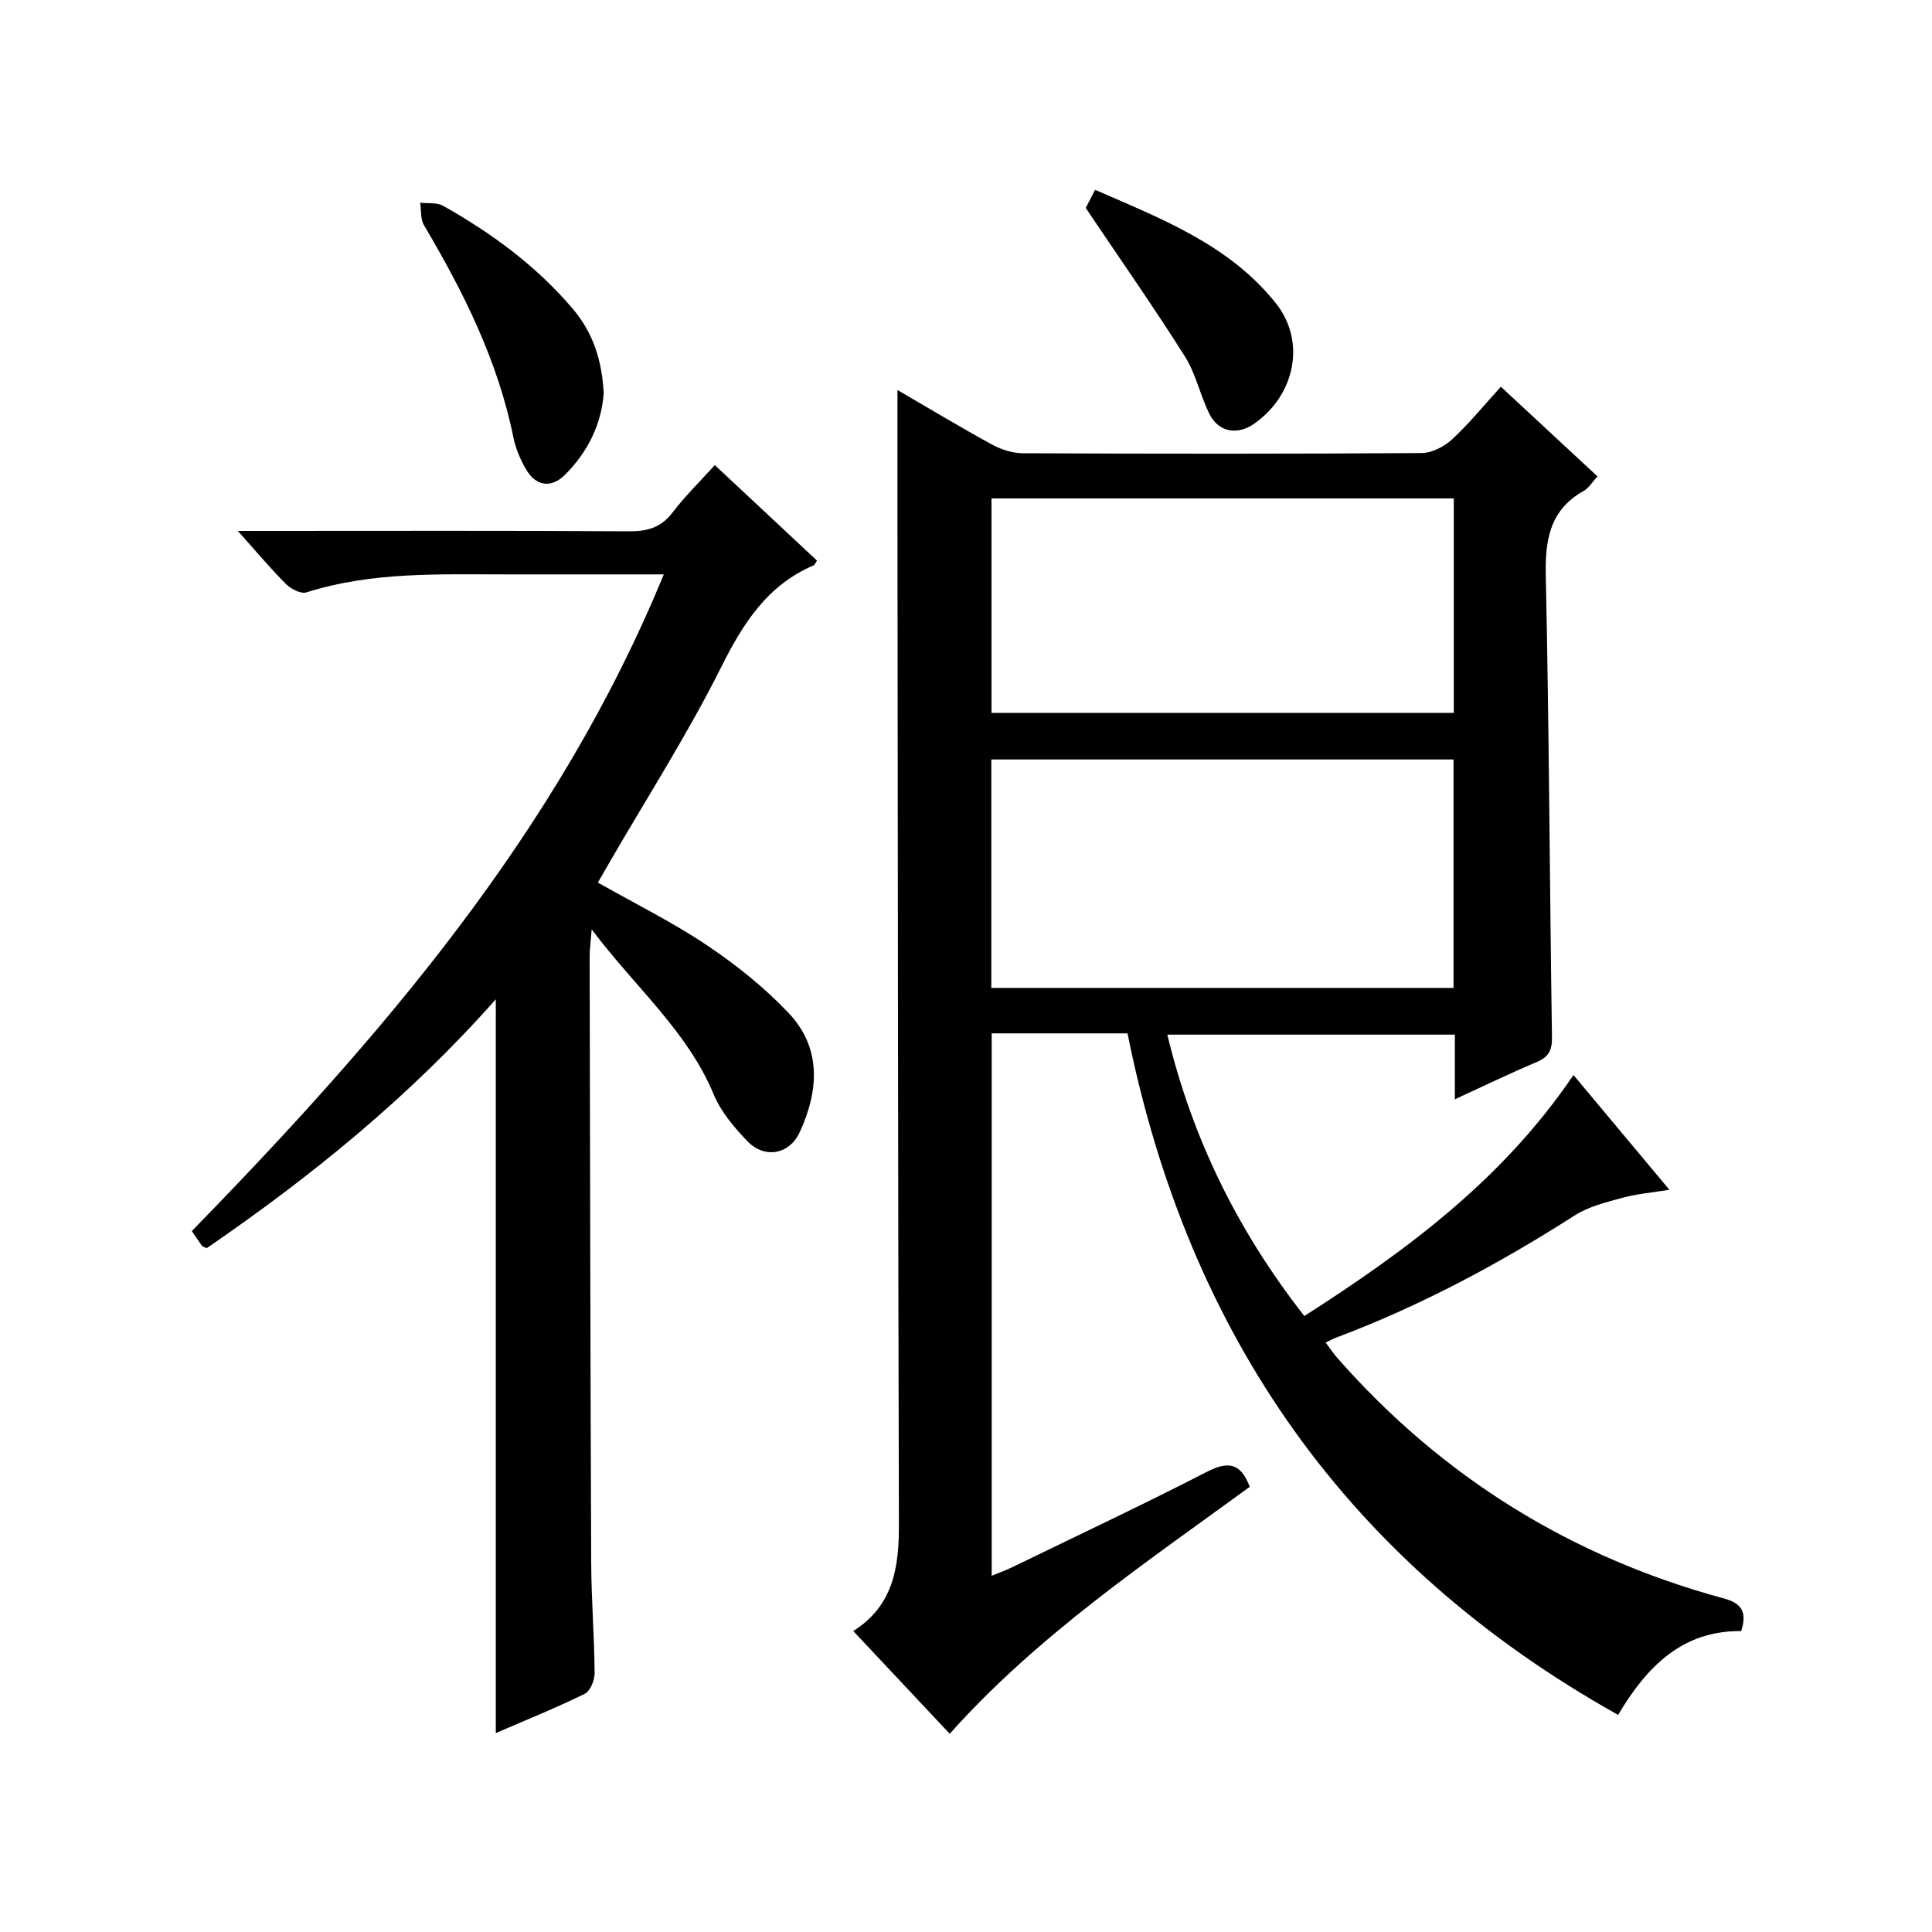
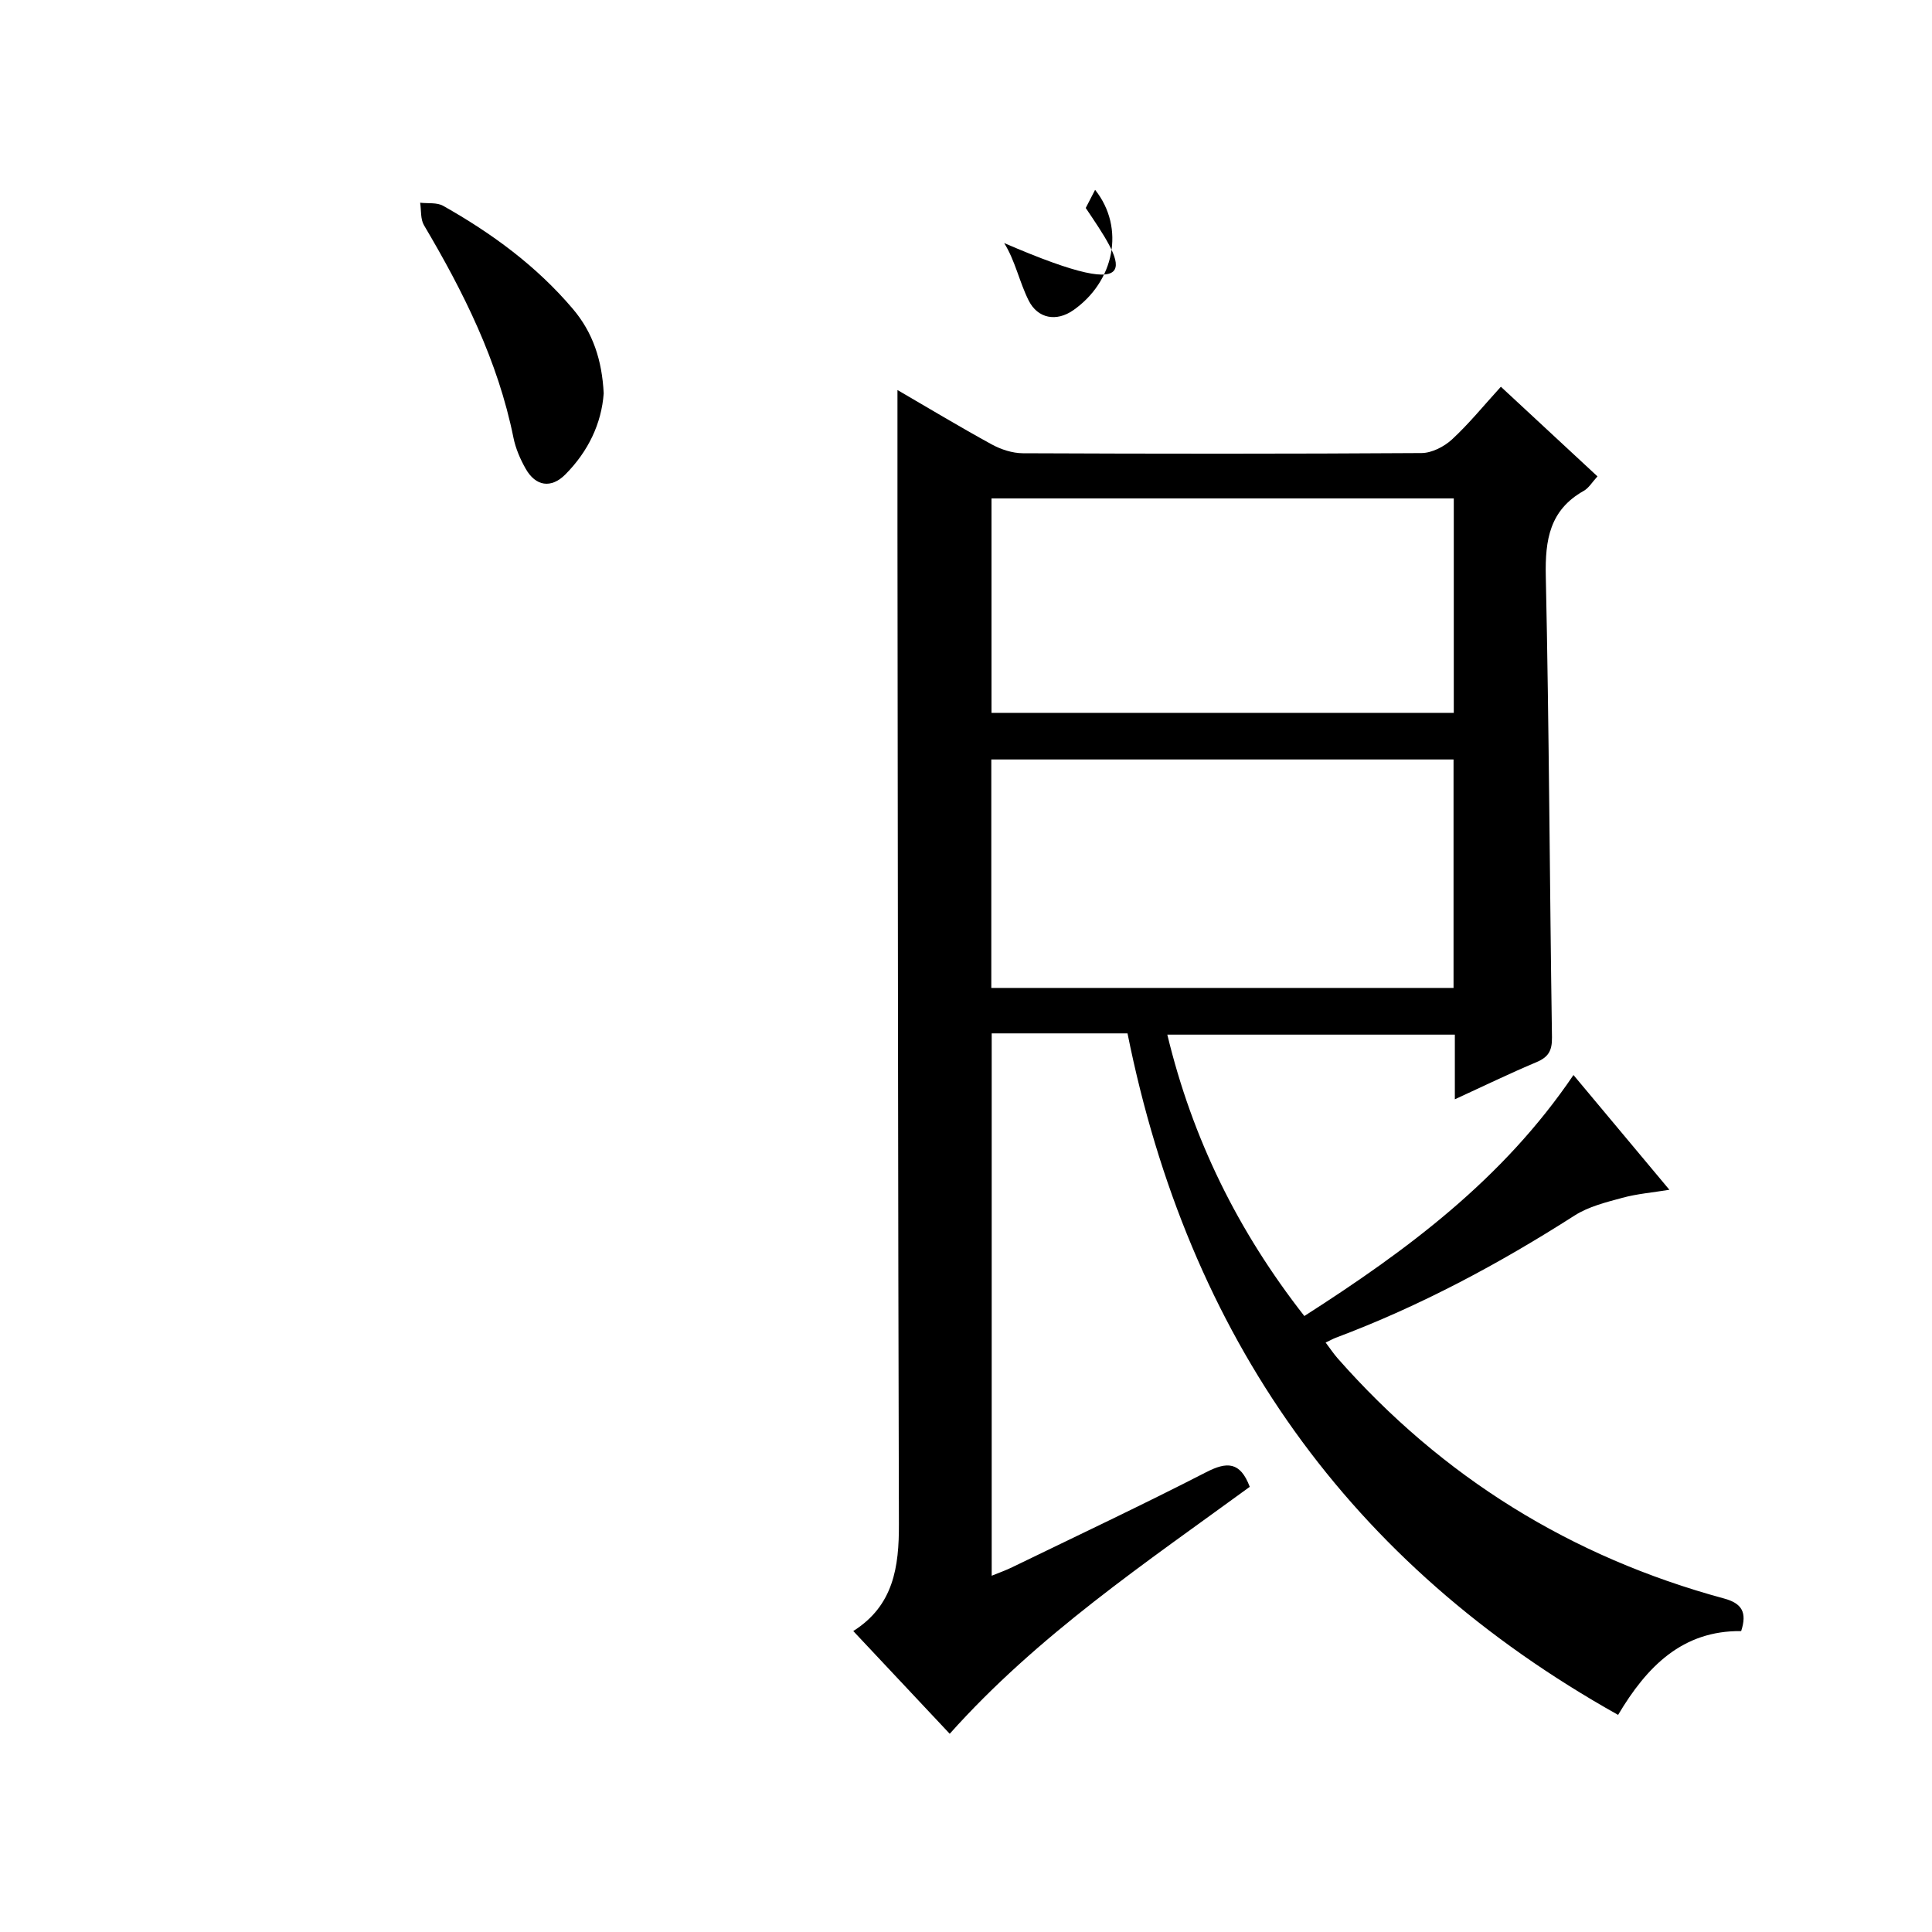
<svg xmlns="http://www.w3.org/2000/svg" version="1.1" id="ZDIC" x="0px" y="0px" viewBox="0 0 400 400" style="enable-background:new 0 0 400 400;" xml:space="preserve">
  <g>
    <path d="M196.63,358.96c-6.67-7.11-13.15-14.01-19.97-21.27c8.37-5.28,9.48-13.31,9.45-22.15c-0.19-68.51-0.22-137.03-0.3-205.54   c-0.01-9.6,0-19.21,0-29.25c6.38,3.71,12.86,7.61,19.48,11.24c1.93,1.06,4.31,1.84,6.48,1.85c27.51,0.12,55.03,0.14,82.54-0.04   c2.13-0.01,4.68-1.32,6.3-2.81c3.53-3.26,6.59-7.04,10.13-10.92c6.63,6.15,13.18,12.23,20,18.56c-1.09,1.18-1.79,2.41-2.85,3   c-7.05,3.97-8.01,10.13-7.85,17.65c0.69,31.82,0.8,63.65,1.28,95.48c0.04,2.82-0.76,4.12-3.26,5.17   c-5.43,2.28-10.73,4.86-16.85,7.67c0-5.01,0-9.09,0-13.39c-19.95,0-39.4,0-59.53,0c5.19,21.53,14.57,40.63,28.37,58.26   c21.26-13.62,41.08-28.28,55.72-49.9c6.63,7.94,13.08,15.65,19.86,23.76c-3.53,0.58-6.73,0.84-9.76,1.67   c-3.38,0.92-6.98,1.81-9.87,3.66c-15.68,10.03-32,18.76-49.45,25.31c-0.57,0.22-1.11,0.52-2.09,0.99c0.96,1.27,1.65,2.32,2.47,3.25   c21.67,24.62,48.38,41.17,80.01,49.74c3.74,1.01,4.8,2.9,3.55,6.75c-12.12-0.14-19.51,7.29-25.48,17.35   c-55.79-31.24-88.98-78.42-101.57-141.1c-4.73,0-9.34,0-13.95,0c-4.63,0-9.27,0-14.17,0c0,37.53,0,74.62,0,112.29   c1.61-0.66,2.96-1.13,4.24-1.76c13.41-6.51,26.91-12.87,40.17-19.68c4.28-2.2,7.04-2.22,9.02,3.03   C237.28,323.51,214.87,338.54,196.63,358.96z M205.24,204.54c32.32,0,64.06,0,95.7,0c0-16,0-31.59,0-47.3c-32.05,0-63.78,0-95.7,0   C205.24,173.16,205.24,188.75,205.24,204.54z M205.28,147.59c32.14,0,63.88,0,95.71,0c0-14.94,0-29.53,0-44.4   c-31.98,0-63.72,0-95.71,0C205.28,118.02,205.28,132.61,205.28,147.59z" />
-     <path d="M102.65,358.81c0-50.58,0-100.86,0-151.92c-17.75,20.07-38.13,36.64-59.84,51.52c-0.44-0.2-0.82-0.25-0.98-0.47   c-0.68-0.91-1.3-1.87-2.11-3.06c39.25-40.29,75.73-82.44,97.71-135.96c-11.28,0-21.74-0.01-32.19,0   c-14.04,0.02-28.13-0.62-41.81,3.73c-1.13,0.36-3.19-0.71-4.21-1.72c-3.18-3.17-6.06-6.63-9.98-11.01c2.67,0,4.34,0,6.02,0   c25.01,0,50.03-0.08,75.04,0.08c3.81,0.02,6.6-0.81,8.97-3.92c2.5-3.29,5.49-6.21,8.72-9.79c7.19,6.72,14.18,13.26,21.16,19.78   c-0.35,0.51-0.47,0.89-0.71,0.99c-9.58,4.11-14.56,11.94-19.1,21.01c-6.91,13.82-15.29,26.91-23.05,40.31   c-0.81,1.41-1.62,2.82-2.5,4.35c7.74,4.39,15.49,8.22,22.61,13c6.02,4.04,11.82,8.68,16.8,13.92c6.94,7.29,6.34,16.08,2.4,24.71   c-2.14,4.68-7.29,5.63-10.87,1.9c-2.73-2.84-5.47-6.07-6.95-9.64c-5.46-13.16-16.23-22.15-25.28-34.21   c-0.21,2.75-0.42,4.13-0.42,5.5c0.08,41.84,0.15,83.68,0.32,125.52c0.03,7.66,0.65,15.32,0.71,22.98c0.01,1.47-0.92,3.73-2.07,4.29   C114.99,353.66,108.73,356.19,102.65,358.81z" />
    <path d="M124.99,81.44c-0.45,6.25-3.21,12.03-7.94,16.79c-2.94,2.96-6.15,2.45-8.2-1.16c-1.14-2-2.1-4.23-2.55-6.47   c-3.22-15.92-10.34-30.15-18.52-43.97c-0.75-1.27-0.55-3.09-0.79-4.66c1.6,0.19,3.47-0.09,4.77,0.65   c10.06,5.67,19.29,12.43,26.83,21.32C122.77,68.86,124.64,74.57,124.99,81.44z" />
-     <path d="M224.79,43.06c0.12-0.22,0.86-1.67,1.94-3.76c13.81,6.03,27.8,11.39,37.44,23.51c6.29,7.92,3.95,19.03-4.54,24.94   c-3.46,2.41-7.33,1.74-9.22-2.03c-1.93-3.85-2.8-8.29-5.07-11.89C238.99,63.76,232.15,54,224.79,43.06z" />
+     <path d="M224.79,43.06c0.12-0.22,0.86-1.67,1.94-3.76c6.29,7.92,3.95,19.03-4.54,24.94   c-3.46,2.41-7.33,1.74-9.22-2.03c-1.93-3.85-2.8-8.29-5.07-11.89C238.99,63.76,232.15,54,224.79,43.06z" />
  </g>
</svg>